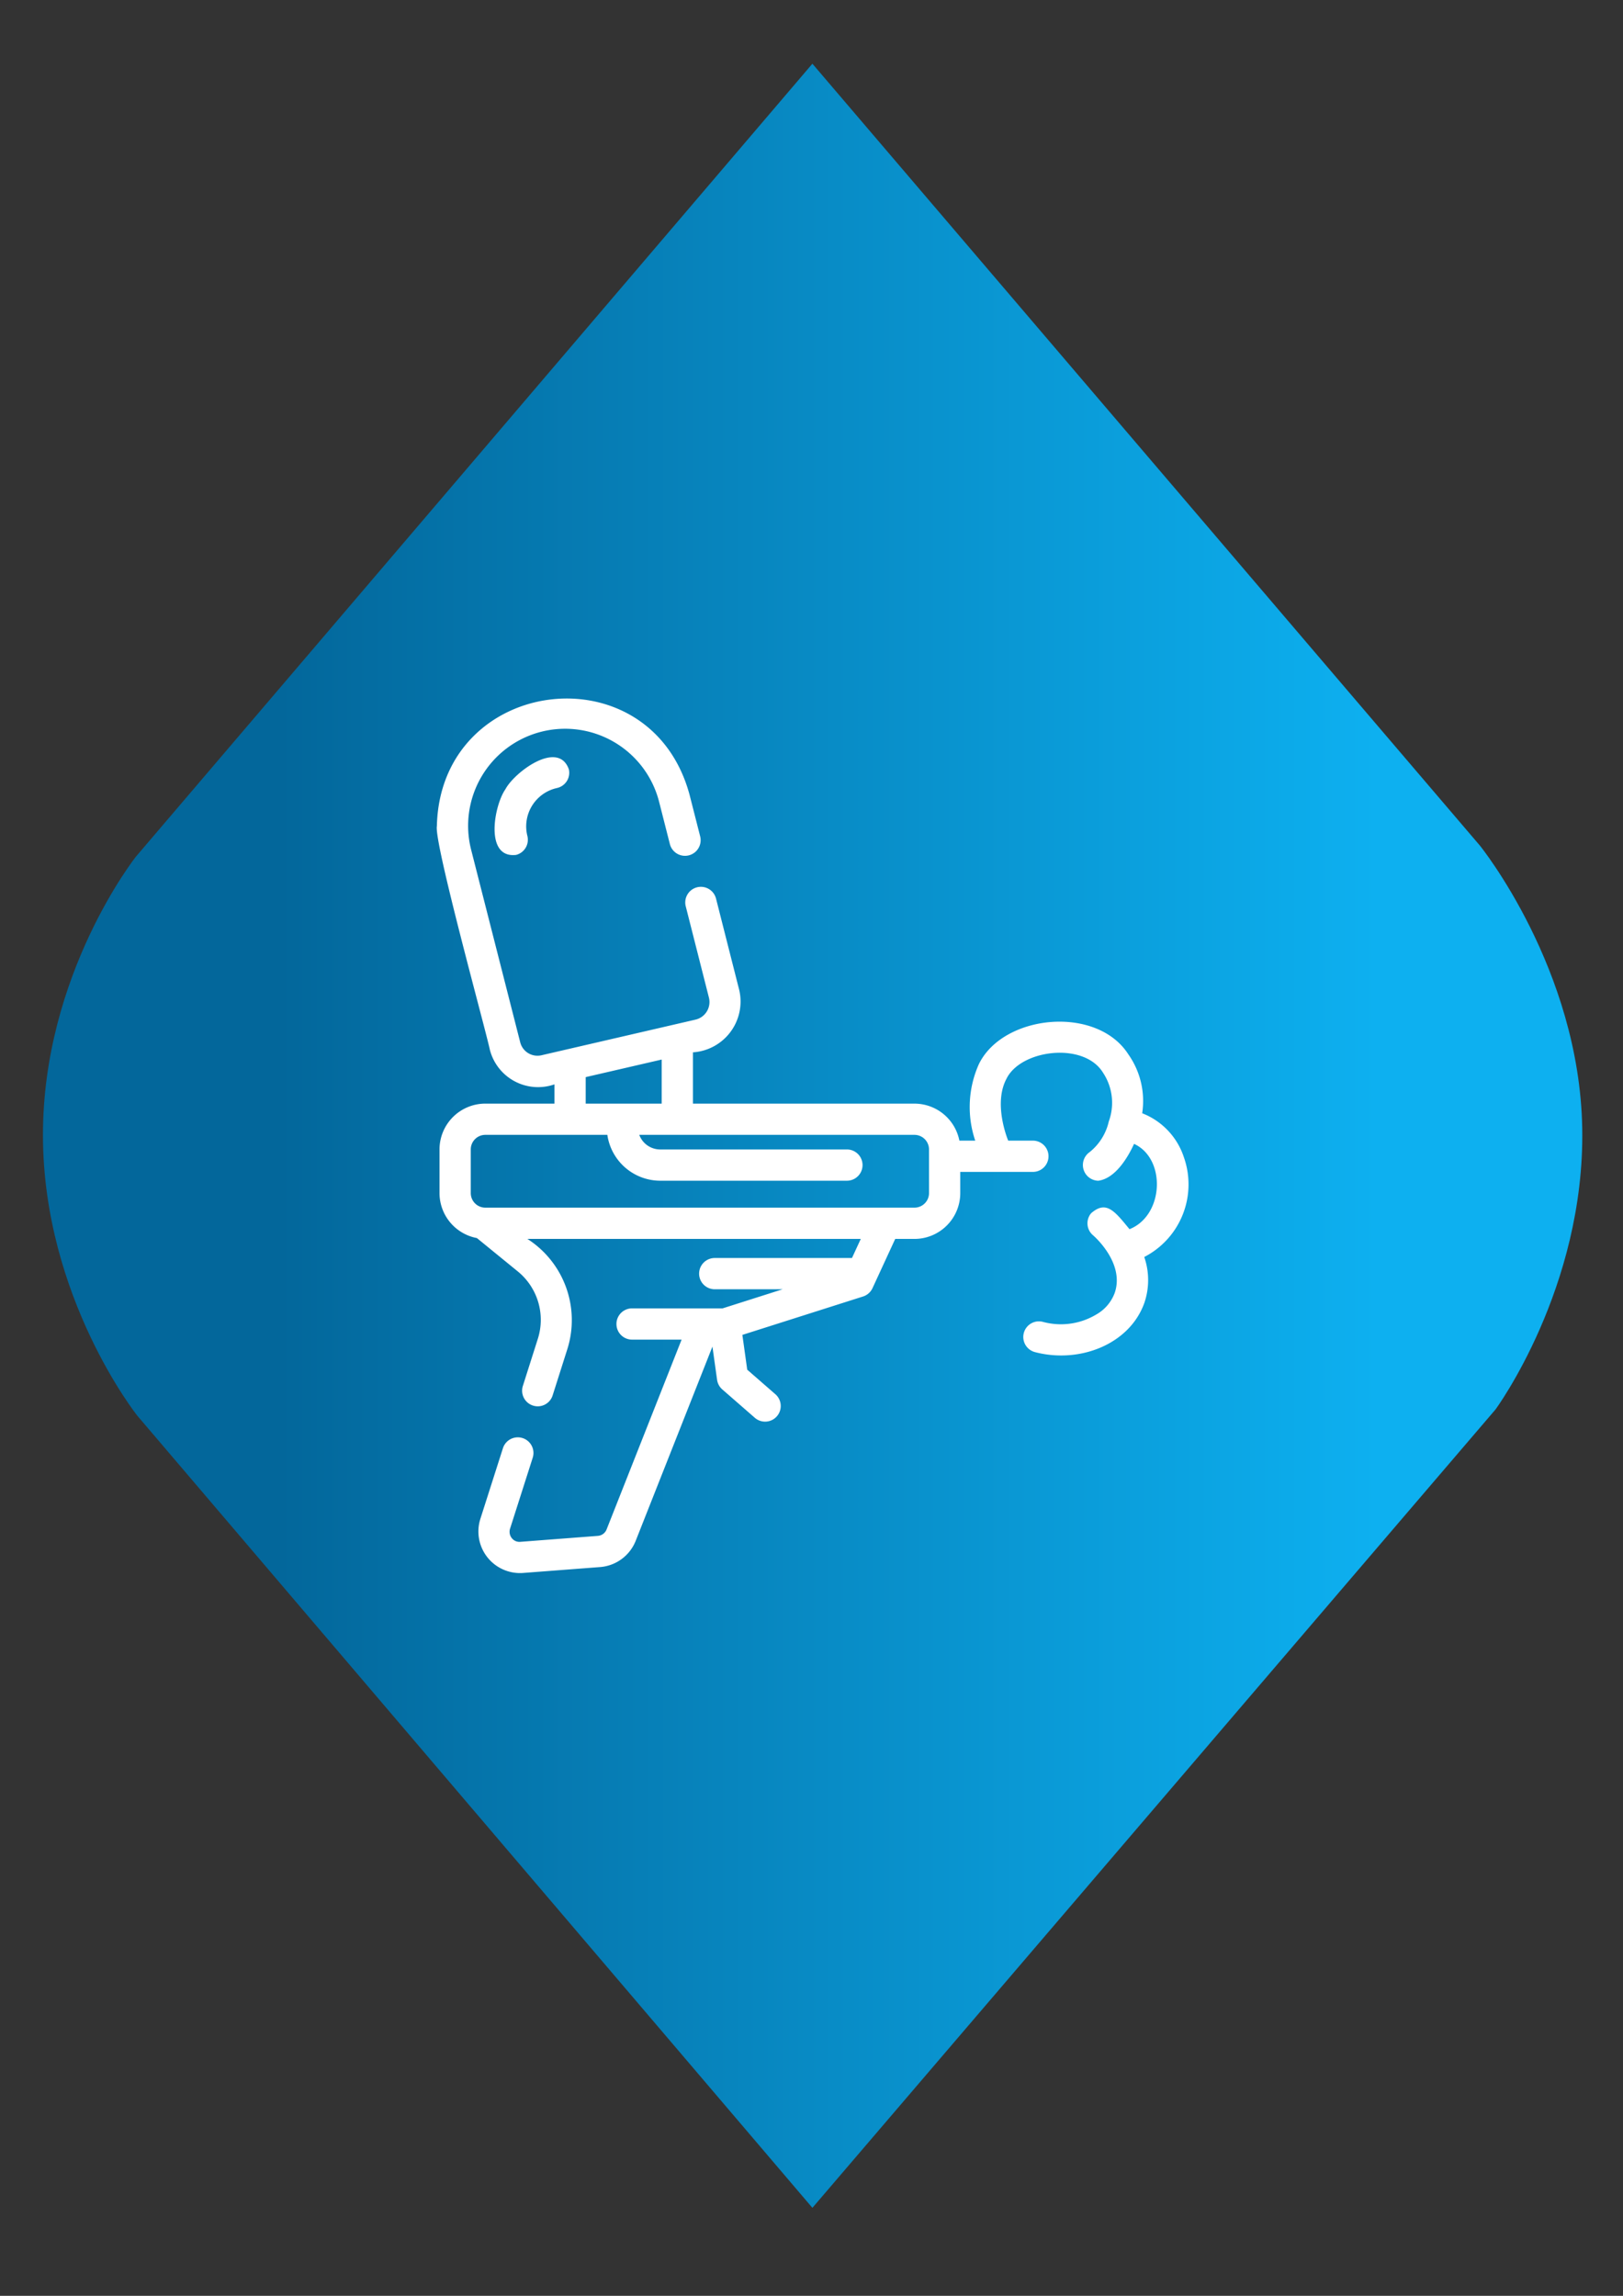
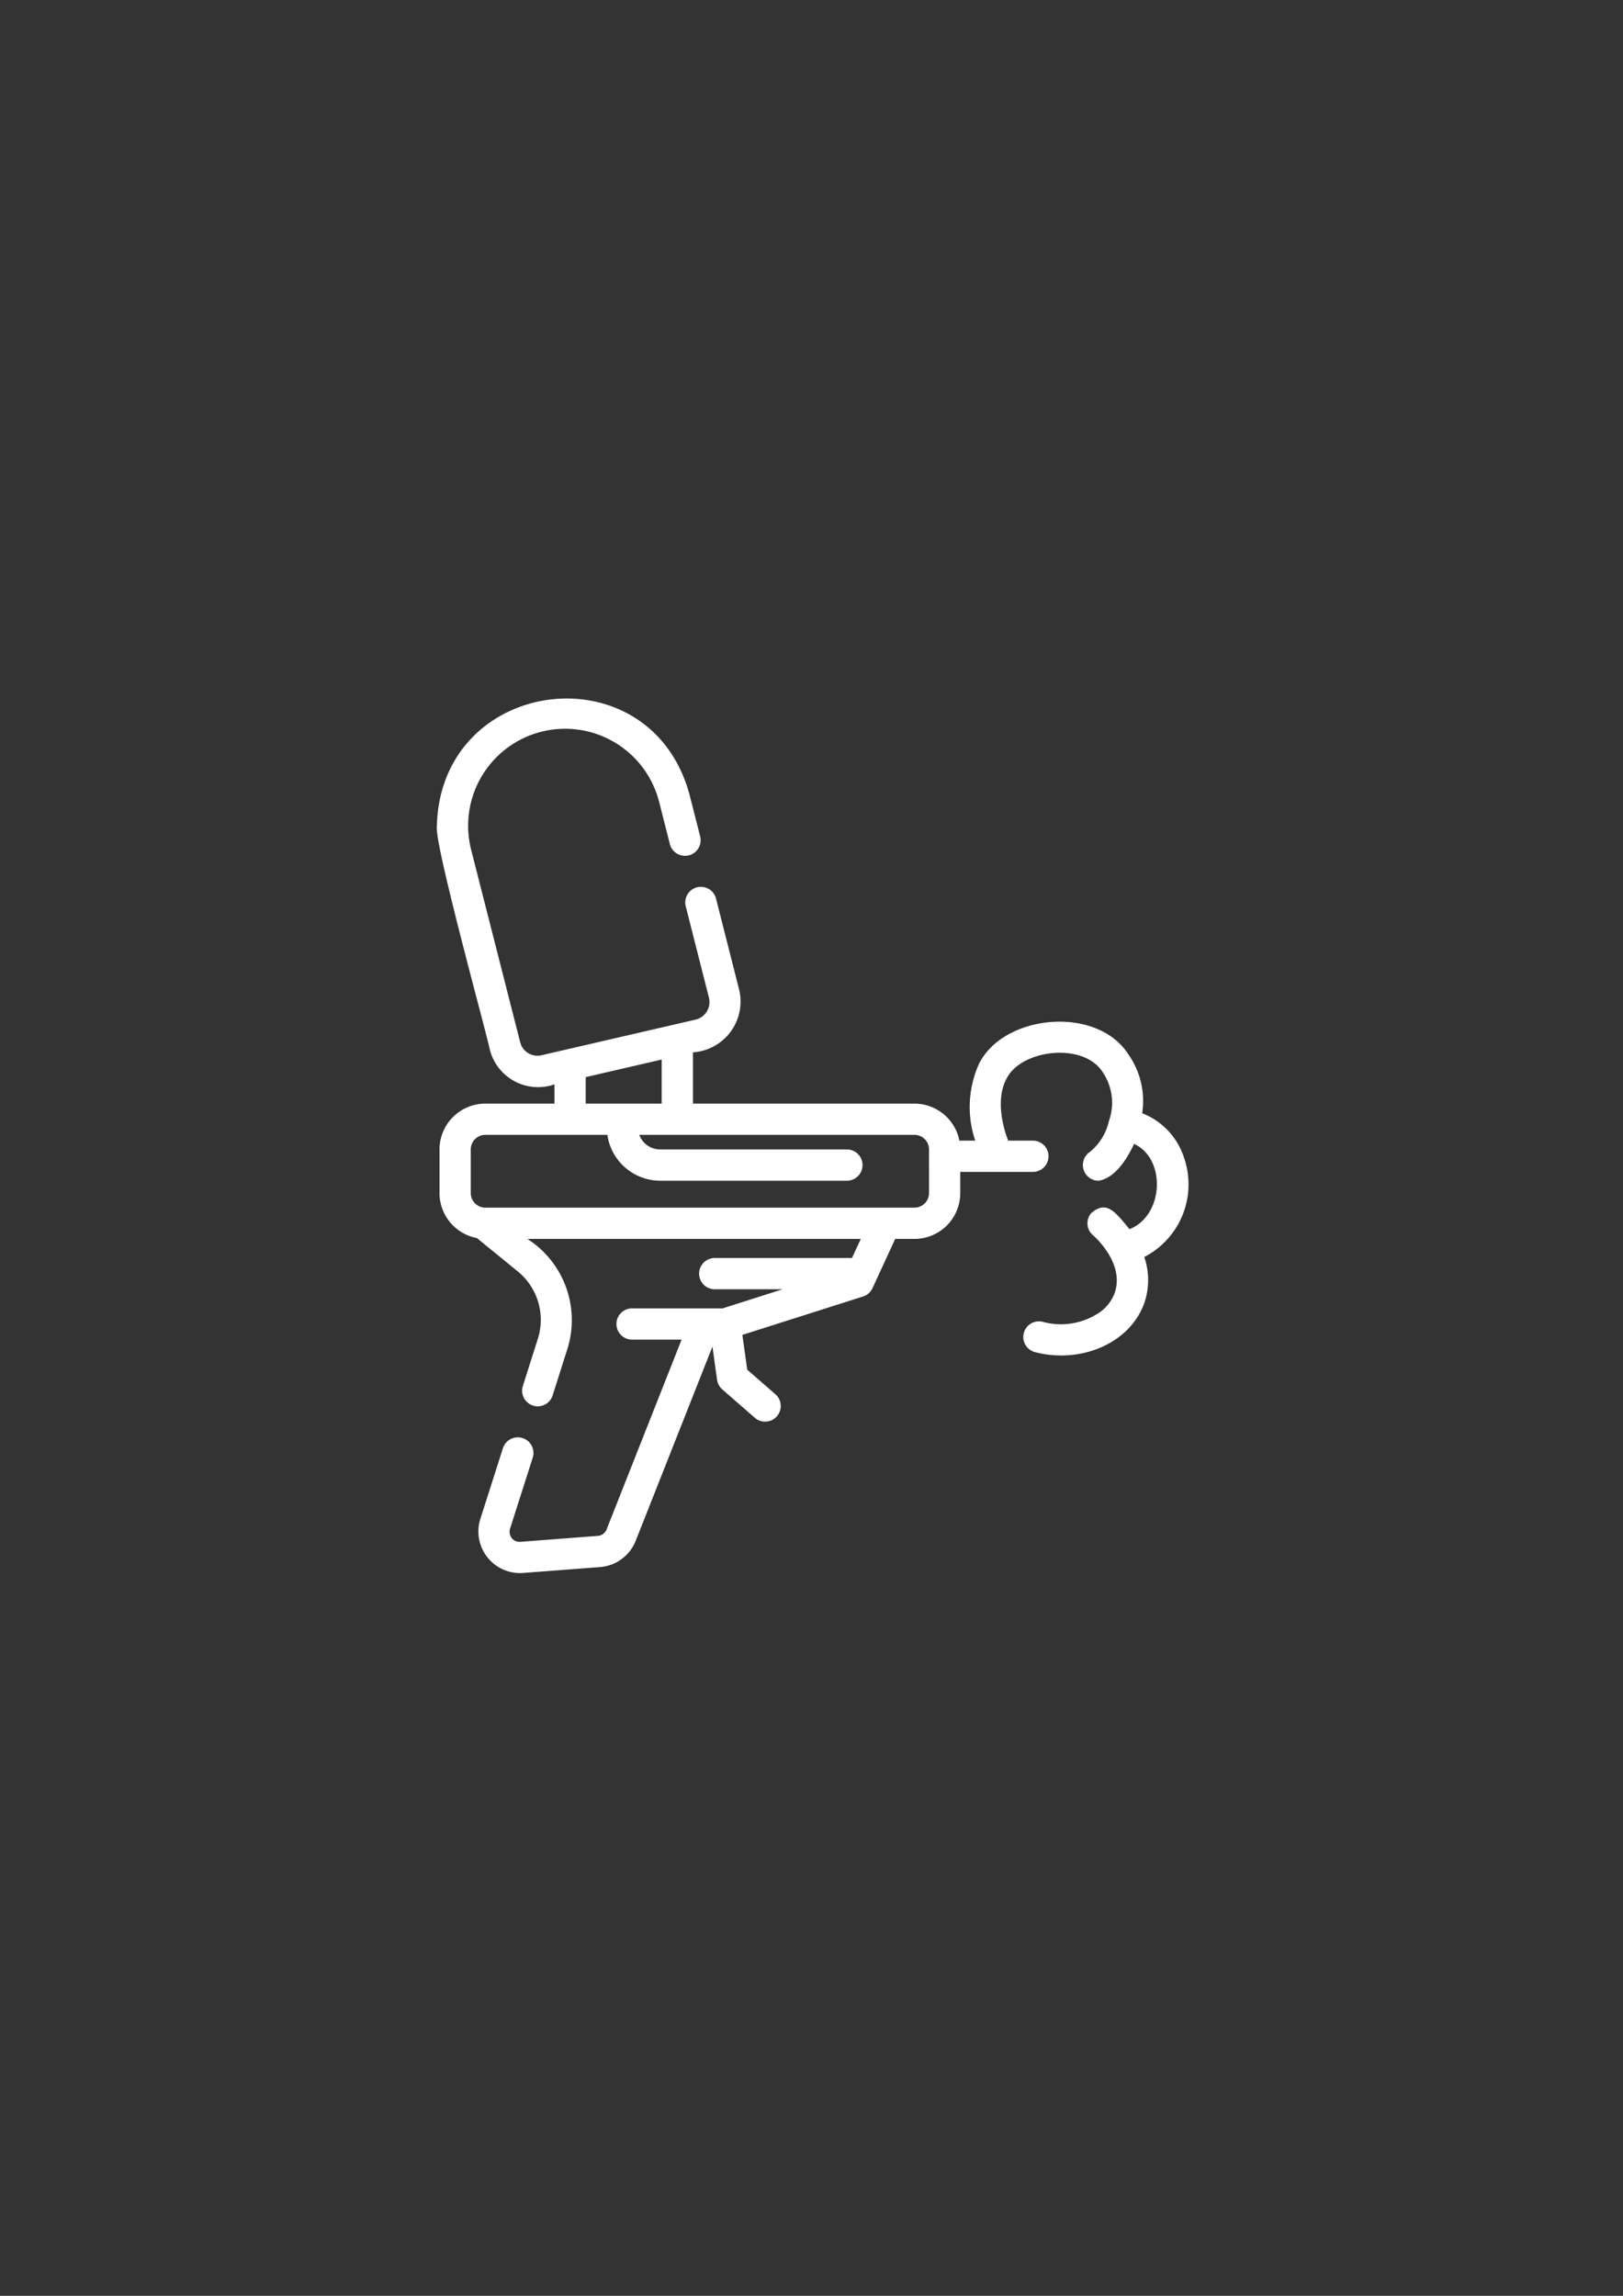
<svg xmlns="http://www.w3.org/2000/svg" xmlns:ns1="http://www.inkscape.org/namespaces/inkscape" xmlns:ns2="http://sodipodi.sourceforge.net/DTD/sodipodi-0.dtd" xmlns:xlink="http://www.w3.org/1999/xlink" width="210mm" height="297mm" viewBox="0 0 210 297" version="1.1" id="svg1" ns1:version="1.4 (86a8ad7, 2024-10-11)" ns2:docname="imProduits.svg">
  <rect x="0" y="0" width="210" height="297" fill="#333333" stroke="none" />
  <ns2:namedview id="namedview1" pagecolor="#ffffff" bordercolor="#000000" borderopacity="0.25" ns1:showpageshadow="2" ns1:pageopacity="0.0" ns1:pagecheckerboard="0" ns1:deskcolor="#d1d1d1" ns1:document-units="mm" ns1:zoom="0.52649411" ns1:cx="396.96551" ns1:cy="561.25984" ns1:window-width="1920" ns1:window-height="1009" ns1:window-x="1912" ns1:window-y="-8" ns1:window-maximized="1" ns1:current-layer="layer1" />
  <defs id="defs1">
    <linearGradient ns1:collect="always" xlink:href="#linearGradient72" id="linearGradient98" gradientUnits="userSpaceOnUse" gradientTransform="matrix(4.097,0,0,4.097,565.016,622.418)" x1="-129.089" y1="-113.282" x2="-94.402" y2="-113.282" />
    <linearGradient id="linearGradient72" ns1:collect="always">
      <stop style="stop-color:#03679b;stop-opacity:1;" offset="0" id="stop72" />
      <stop style="stop-color:#0db0f0;stop-opacity:1" offset="1" id="stop73" />
    </linearGradient>
  </defs>
  <g ns1:label="Calque 1" ns1:groupmode="layer" id="layer1">
-     <path id="path84" style="fill:url(#linearGradient98);fill-opacity:1;stroke-width:6.537;stroke-linecap:round;stroke-linejoin:round" d="M 5.558,146.93 C 5.517,126.007 17.604,110.799 17.604,110.799 L 105.116,8.242 191.489,109.396 c 0,0 12.883,15.923 13.235,36.58 0.352,20.656 -11.223,36.363 -11.223,36.363 L 105.116,285.618 17.756,183.131 c 0,0 -12.154,-15.278 -12.198,-36.201 z" ns2:nodetypes="zccczcccz" />
    <g id="g75" transform="matrix(2.022,0,0,2.022,40.452,82.193)" style="fill:#ffffff">
-       <path d="m 15.634,9.768 a 1,1 0 0 0 0.763,-1.19 c -0.67,-1.922 -3.482,0.168 -4.062,1.27 -0.725,1.033 -1.348,4.437 0.684,4.199 a 1,1 0 0 0 0.722,-1.216 2.513,2.513 0 0 1 1.893,-3.063 z" id="path1-2" style="fill:#ffffff" />
      <path d="m 55.739,33.353 a 4.532,4.532 0 0 0 -2.655,-2.777 5.177,5.177 0 0 0 -0.887,-3.77 c -2.022,-3.161 -8.023,-2.562 -9.567,0.635 a 6.714,6.714 0 0 0 -0.229,4.888 h -1.015 a 2.933,2.933 0 0 0 -2.874,-2.369 H 24.337 v -3.282 a 3.257,3.257 0 0 0 2.962,-3.983 l -1.48,-5.83 a 1,1 0 1 0 -1.938,0.492 l 1.479,5.824 a 1.157,1.157 0 0 1 -0.855,1.404 L 14.646,26.865 A 1.139,1.139 0 0 1 13.279,26.022 L 10.15,13.747 A 6.207,6.207 0 1 1 22.181,10.688 l 0.68,2.67 a 1,1 0 0 0 1.938,-0.494 l -0.68,-2.667 c -2.521,-9.309 -15.945,-7.591 -16.169,2.004 -0.195,1.039 3.119,13.014 3.391,14.315 a 3.184,3.184 0 0 0 4.133,2.211 v 1.232 H 11.05 a 2.934,2.934 0 0 0 -2.931,2.931 v 2.795 a 2.932,2.932 0 0 0 2.392,2.876 l 2.616,2.134 a 3.996,3.996 0 0 1 1.28,4.323 L 13.457,48.007 a 1,1 0 1 0 1.906,0.605 l 0.95,-2.99 a 6.171,6.171 0 0 0 -2.571,-7.007 l 21.335,-6e-5 -0.564,1.222 H 25.731 a 1,1 0 0 0 0,2 h 4.345 l -3.84,1.222 h -5.795 a 1,1 0 0 0 0,2 H 23.61 l -4.799,12.143 a 0.657,0.657 0 0 1 -0.547,0.412 l -4.969,0.381 a 0.618,0.618 0 0 1 -0.548,-0.233 0.652,0.652 0 0 1 -0.114,-0.607 l 1.45,-4.54 A 1,1 0 0 0 12.177,52.006 l -1.452,4.546 a 2.662,2.662 0 0 0 2.731,3.436 l 4.964,-0.38 a 2.672,2.672 0 0 0 2.25,-1.67 l 4.914,-12.433 0.297,2.124 a 0.999,0.999 0 0 0 0.333,0.615 l 2.083,1.816 a 1,1 0 0 0 1.314,-1.508 L 27.81,46.983 27.499,44.756 35.222,42.299 a 1.003,1.003 0 0 0 0.605,-0.534 l 1.453,-3.149 h 1.231 a 2.934,2.934 0 0 0 2.931,-2.931 v -1.357 h 4.647 a 1,1 0 0 0 -5e-5,-2 h -1.579 c -0.09,-0.219 -0.944,-2.396 -0.111,-3.957 0.918,-1.882 4.959,-2.378 6.174,-0.397 a 3.477,3.477 0 0 1 0.374,3.126 3.498,3.498 0 0 1 -1.231,1.965 1.006,1.006 0 0 0 0.562,1.828 c 1.158,-0.159 1.961,-1.65 2.286,-2.359 2.064,0.944 1.917,4.584 -0.292,5.459 -0.936,-1.138 -1.484,-1.877 -2.459,-1.016 a 1.002,1.002 0 0 0 0.127,1.407 c 0.021,0.017 2.049,1.75 1.386,3.686 a 2.643,2.643 0 0 1 -1.194,1.389 4.397,4.397 0 0 1 -3.404,0.463 1,1 0 0 0 -0.504,1.936 c 2.851,0.748 6.046,-0.496 6.995,-3.139 a 4.521,4.521 0 0 0 -0.003,-2.947 5.225,5.225 0 0 0 2.523,-6.418 z M 17.474,28.264 22.337,27.14 V 29.959 h -4.863 z m 21.969,7.42 a 0.932,0.932 0 0 1 -0.931,0.931 H 11.05 a 0.932,0.932 0 0 1 -0.931,-0.931 v -2.795 a 0.932,0.932 0 0 1 0.931,-0.931 h 7.809 a 3.426,3.426 0 0 0 3.381,2.934 h 11.949 a 1,1 0 0 0 -5e-5,-2 H 22.239 a 1.429,1.429 0 0 1 -1.337,-0.934 h 17.609 a 0.932,0.932 0 0 1 0.931,0.931 z" id="path2-4" style="fill:#ffffff" />
    </g>
  </g>
</svg>